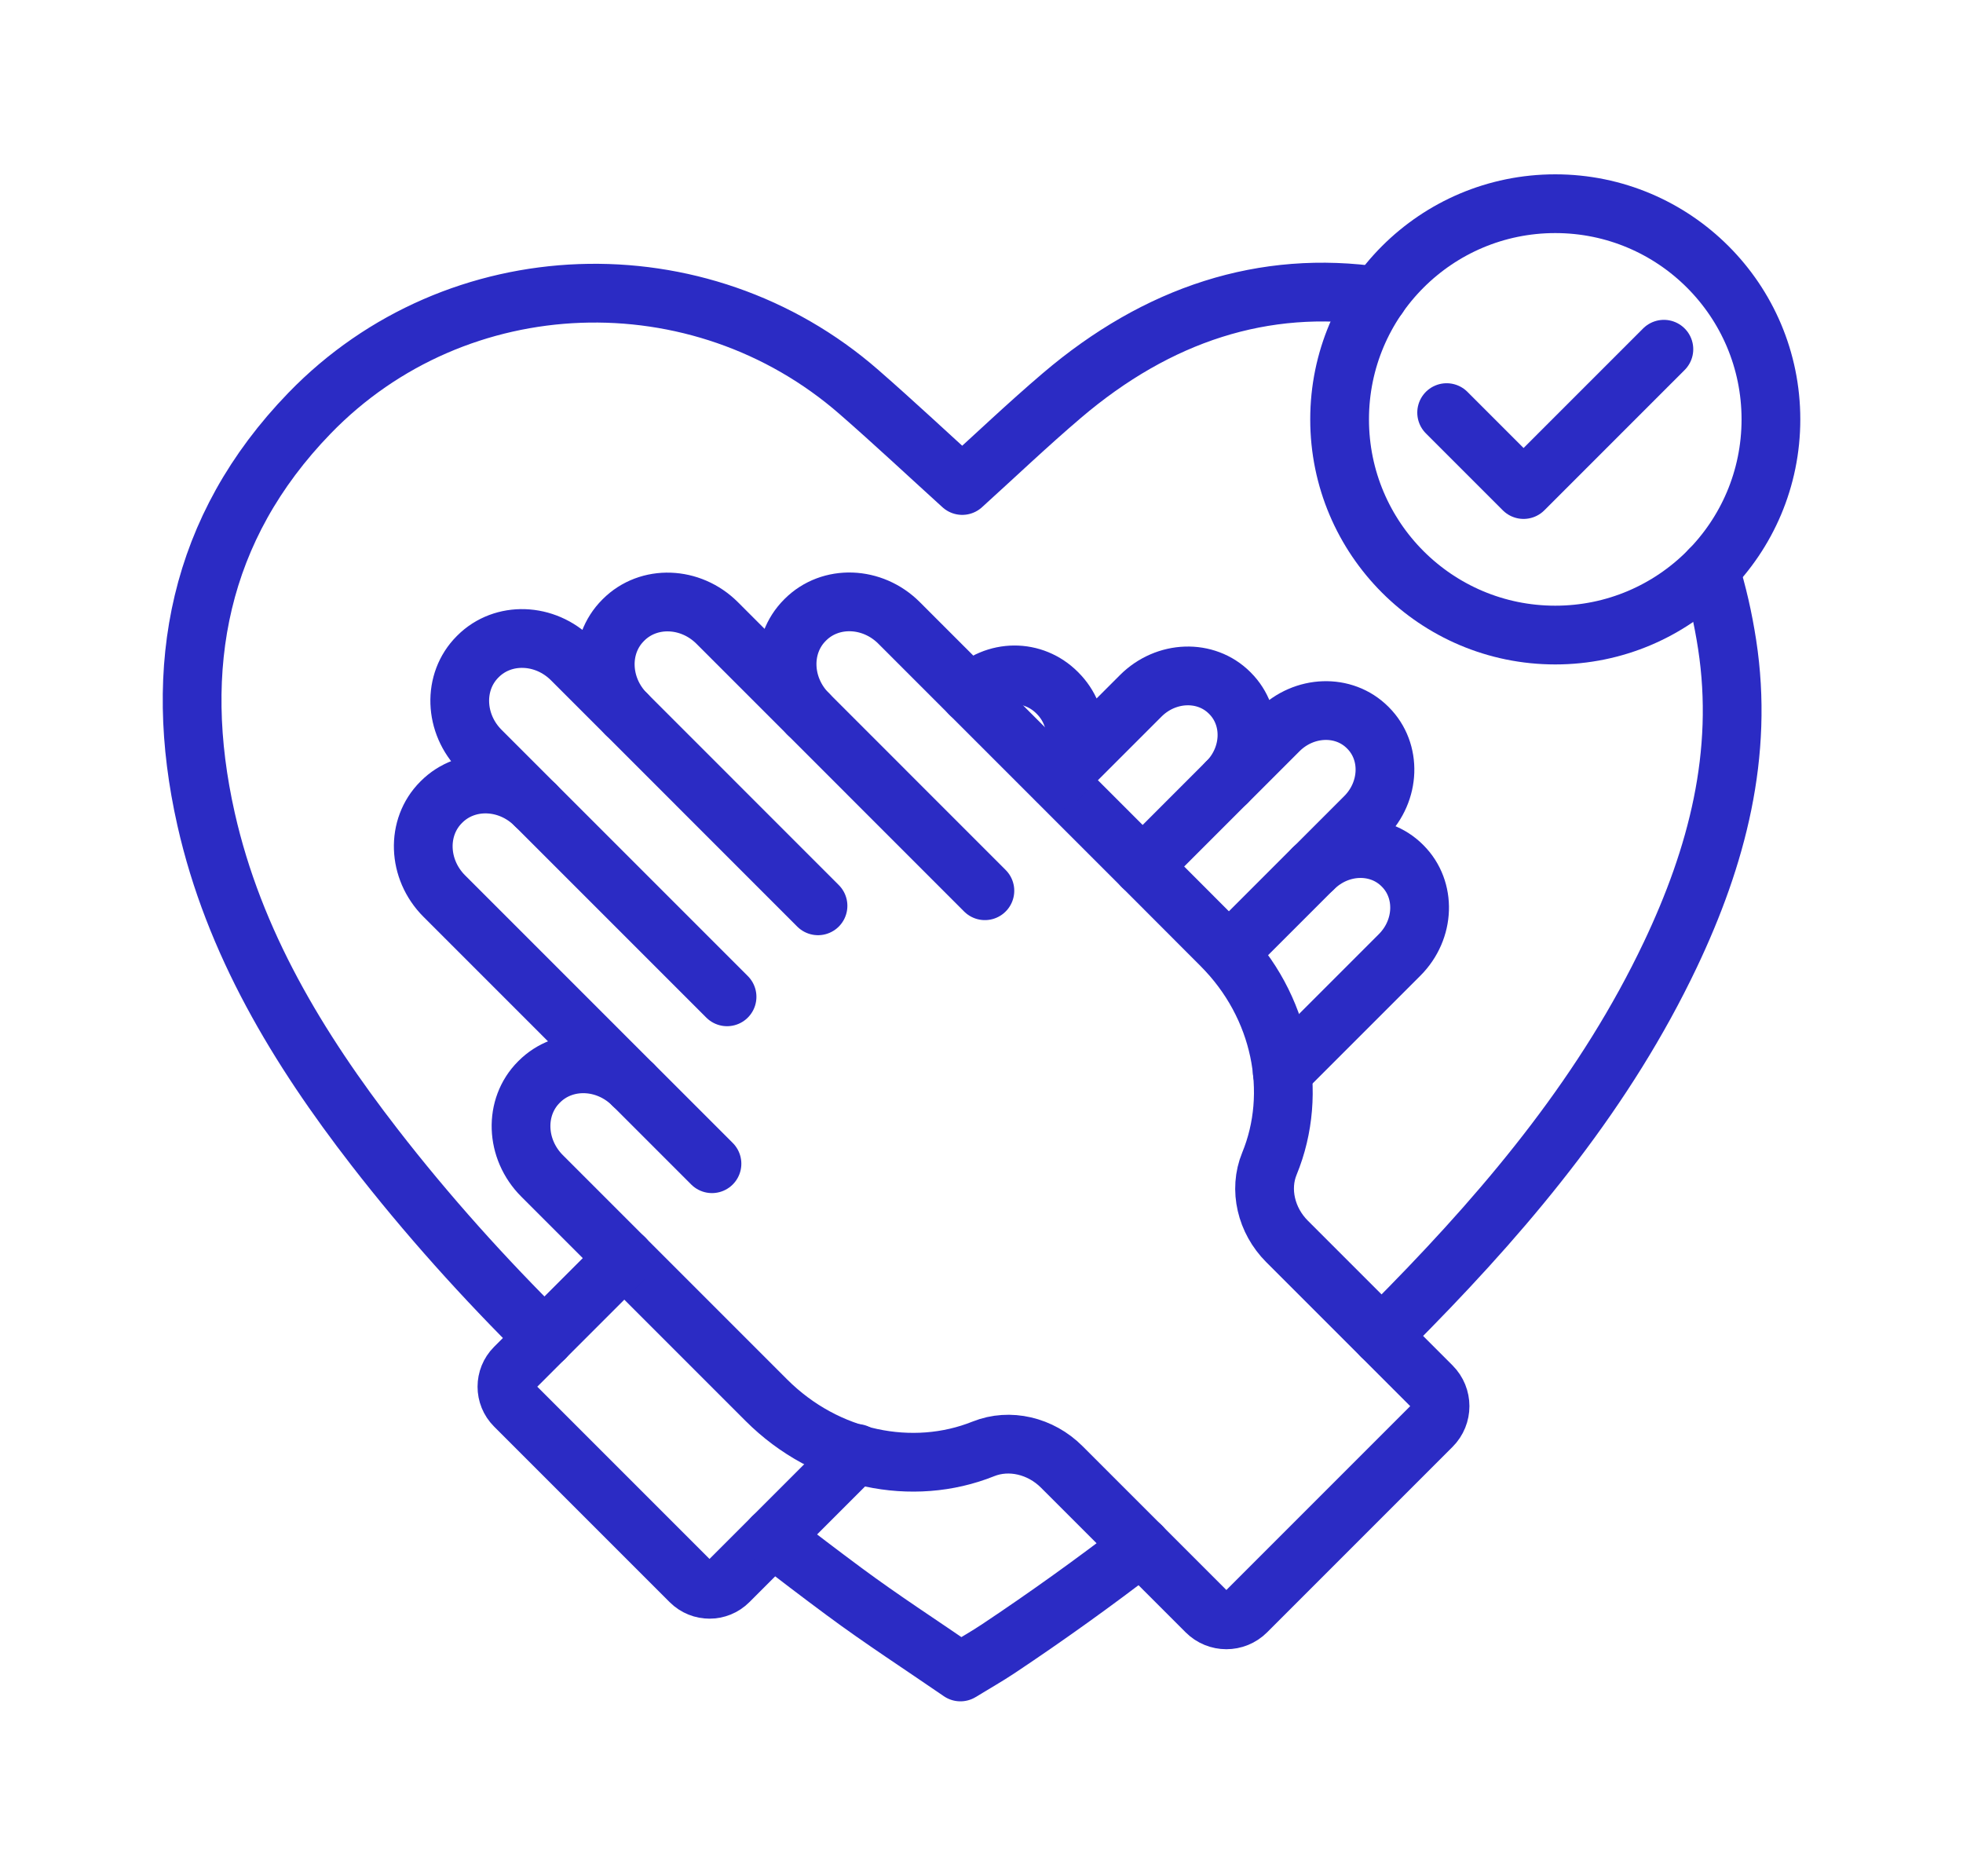
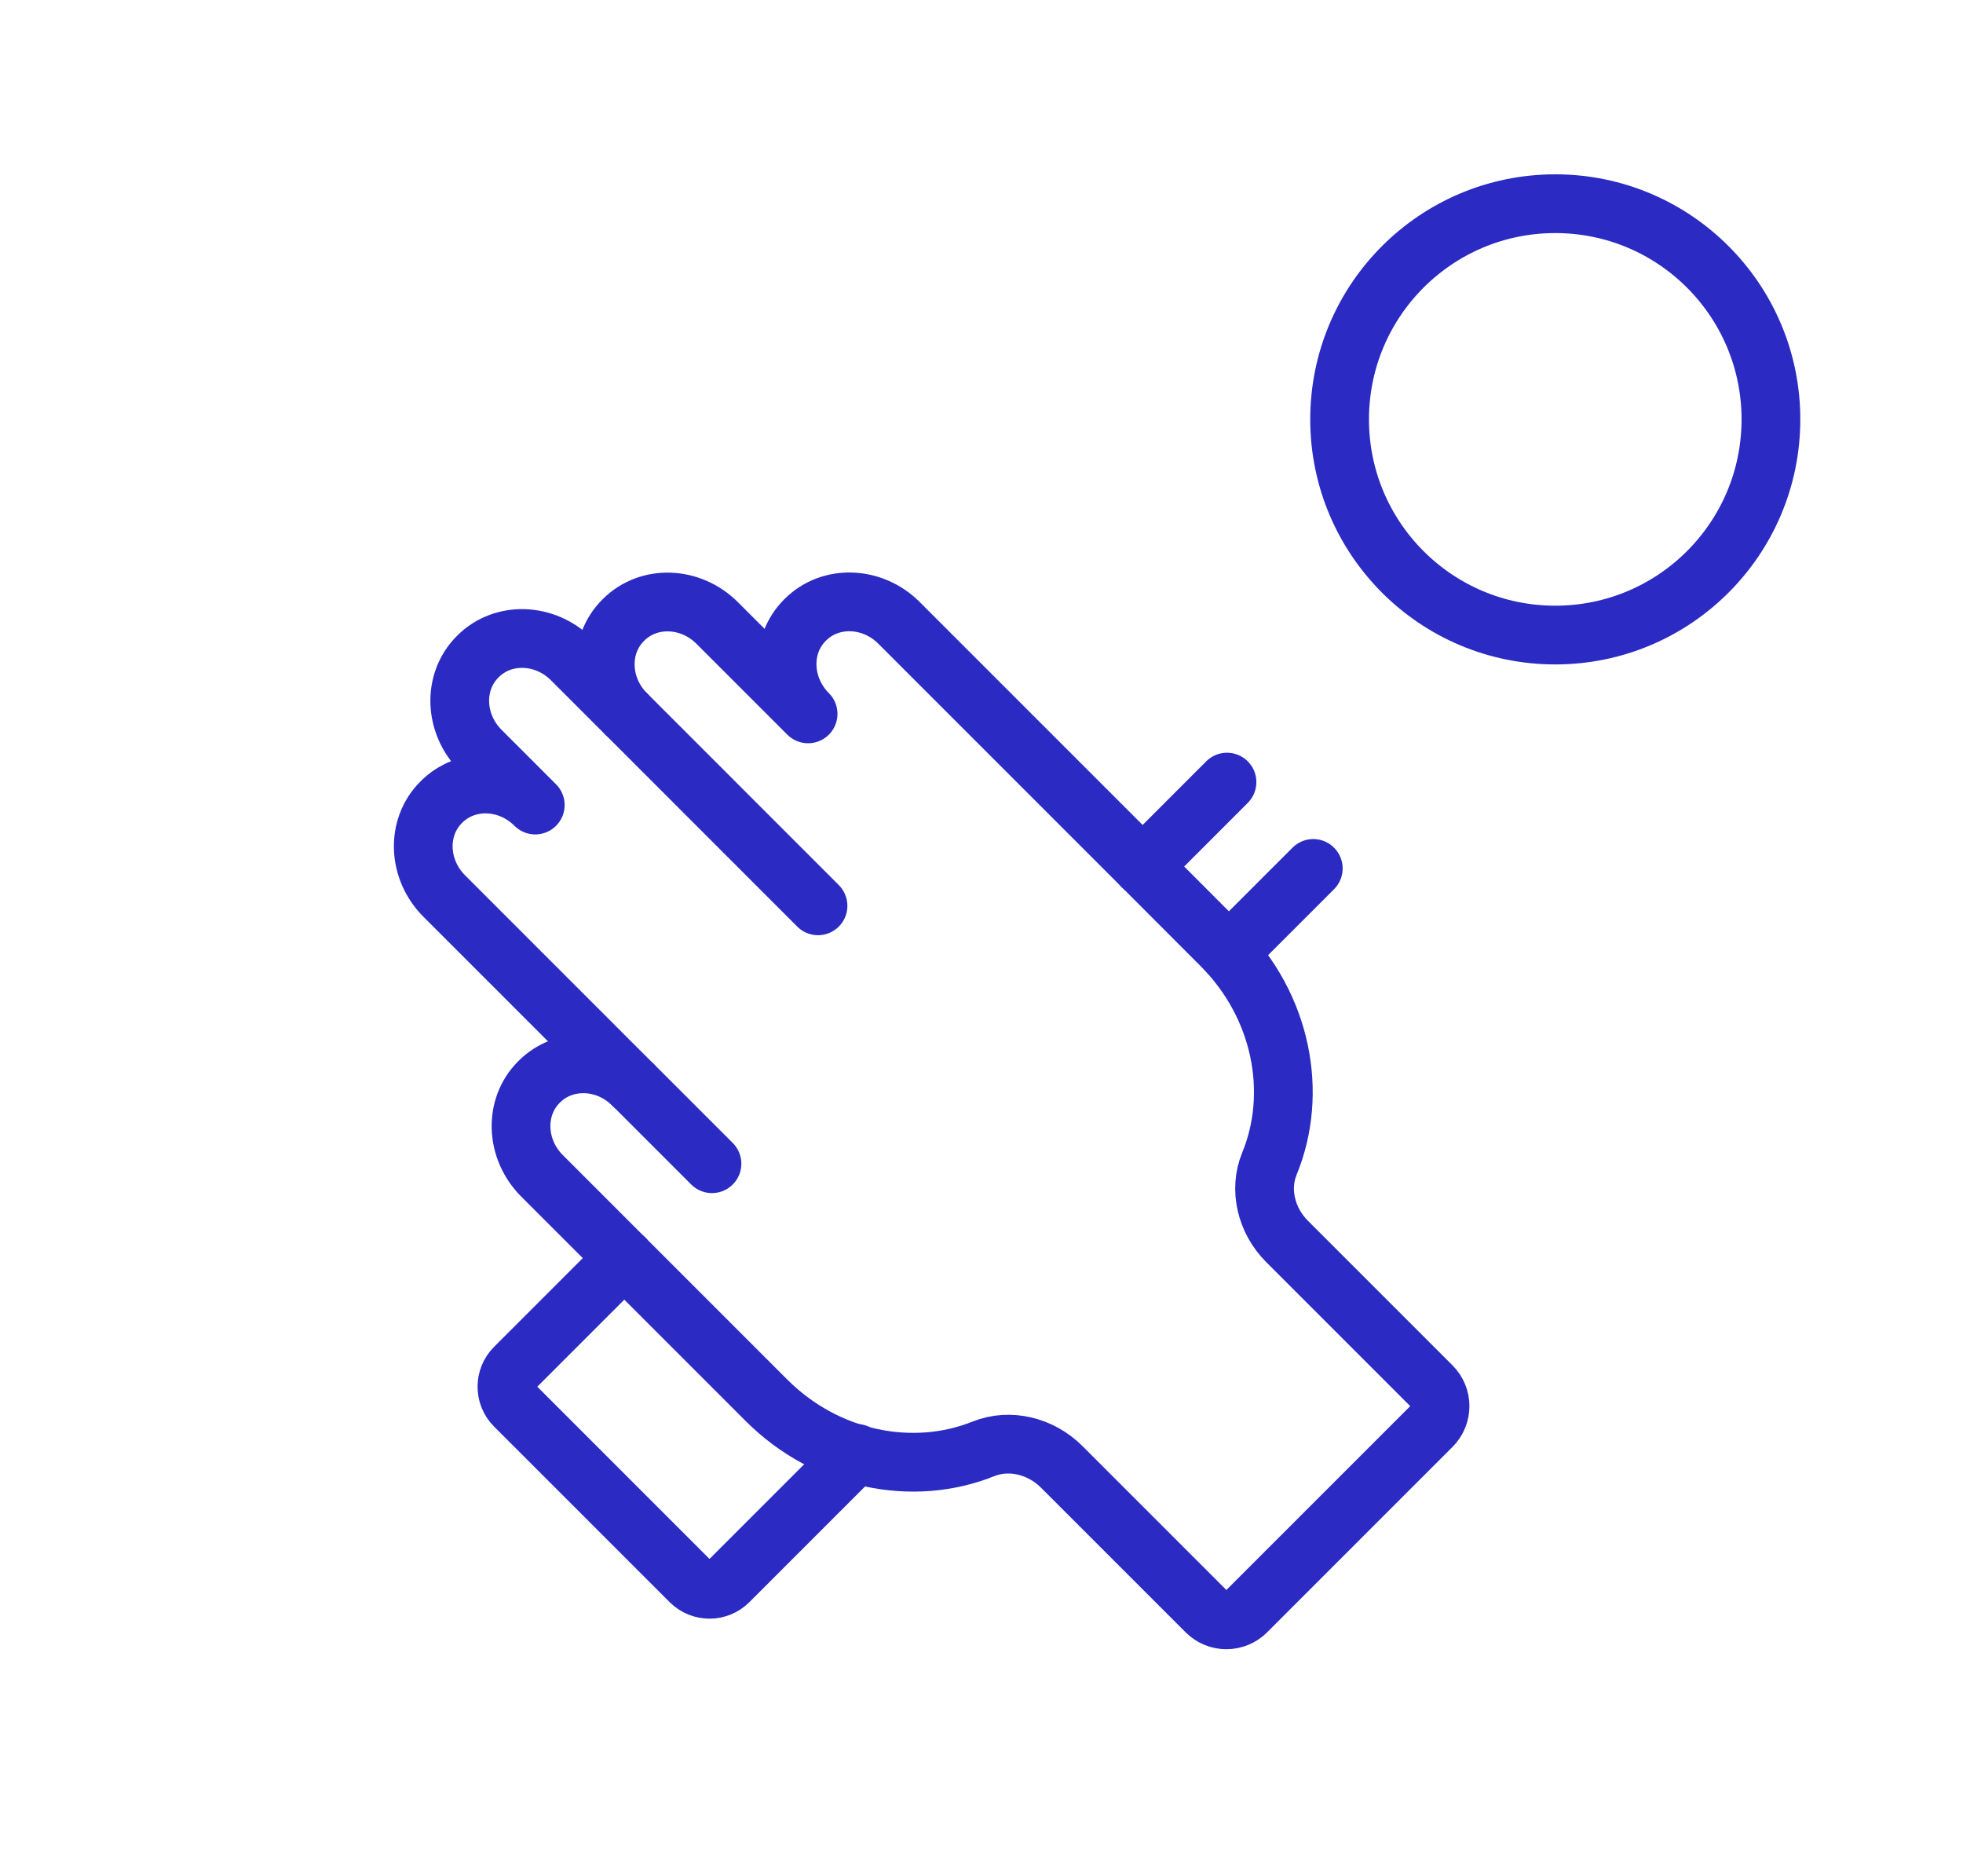
<svg xmlns="http://www.w3.org/2000/svg" version="1.1" id="Livello_1" x="0px" y="0px" viewBox="0 0 48.688 46.518" style="enable-background:new 0 0 48.688 46.518;" xml:space="preserve">
  <g>
    <line style="fill:none;stroke:#2B2BC4;stroke-width:1.457;stroke-linecap:round;stroke-linejoin:round;stroke-miterlimit:10;" x1="15.702" y1="26.904" x2="17.659" y2="28.861" />
-     <line style="fill:none;stroke:#2B2BC4;stroke-width:1.457;stroke-linecap:round;stroke-linejoin:round;stroke-miterlimit:10;" x1="13.276" y1="19.965" x2="18.033" y2="24.722" />
    <line style="fill:none;stroke:#2B2BC4;stroke-width:1.457;stroke-linecap:round;stroke-linejoin:round;stroke-miterlimit:10;" x1="15.533" y1="17.708" x2="20.289" y2="22.465" />
-     <line style="fill:none;stroke:#2B2BC4;stroke-width:1.457;stroke-linecap:round;stroke-linejoin:round;stroke-miterlimit:10;" x1="20.043" y1="17.705" x2="24.428" y2="22.091" />
    <path style="fill:none;stroke:#2B2BC4;stroke-width:1.457;stroke-linecap:round;stroke-linejoin:round;stroke-miterlimit:10;" d="   M19.975,15.37l-0.01,0.01c-0.62,0.62-0.585,1.661,0.078,2.325l-2.253-2.253c-0.664-0.664-1.704-0.699-2.325-0.078l-0.01,0.01   c-0.62,0.62-0.585,1.661,0.078,2.325l-1.352-1.352c-0.664-0.664-1.704-0.699-2.325-0.078l-0.01,0.01   c-0.62,0.62-0.585,1.661,0.078,2.325l1.352,1.352c-0.664-0.664-1.704-0.699-2.325-0.078l-0.01,0.01   c-0.62,0.62-0.585,1.661,0.078,2.325l4.682,4.682c-0.664-0.664-1.704-0.699-2.325-0.078l-0.01,0.01   c-0.62,0.62-0.585,1.661,0.078,2.325l3.086,3.086l1.971,1.971l0.507,0.507c1.494,1.494,3.636,1.908,5.381,1.208   c0.65-0.261,1.422-0.078,1.946,0.447l3.587,3.587c0.274,0.274,0.717,0.274,0.991,0l4.599-4.599c0.274-0.274,0.274-0.717,0-0.991   l-3.589-3.589c-0.52-0.52-0.702-1.287-0.438-1.929c0.72-1.751,0.311-3.912-1.193-5.416L28.7,21.849l-0.886-0.886l-5.515-5.515   C21.636,14.785,20.595,14.75,19.975,15.37z" />
    <g>
      <line style="fill:none;stroke:#2B2BC4;stroke-width:1.457;stroke-linecap:round;stroke-linejoin:round;stroke-miterlimit:10;" x1="32.573" y1="21.538" x2="30.481" y2="23.63" />
      <line style="fill:none;stroke:#2B2BC4;stroke-width:1.457;stroke-linecap:round;stroke-linejoin:round;stroke-miterlimit:10;" x1="30.433" y1="19.397" x2="28.341" y2="21.49" />
      <path style="fill:none;stroke:#2B2BC4;stroke-width:1.457;stroke-linecap:round;stroke-linejoin:round;stroke-miterlimit:10;" d="    M26.197,19.353" />
-       <path style="fill:none;stroke:#2B2BC4;stroke-width:1.457;stroke-linecap:round;stroke-linejoin:round;stroke-miterlimit:10;" d="    M24.06,17.209c0.629-0.629,1.572-0.618,2.16-0.029l0.01,0.01c0.588,0.588,0.606,1.524-0.023,2.154l2.086-2.086    c0.629-0.629,1.616-0.663,2.205-0.074l0.01,0.01c0.588,0.588,0.555,1.575-0.074,2.205l1.282-1.282    c0.629-0.629,1.616-0.663,2.205-0.074l0.01,0.01c0.588,0.588,0.555,1.575-0.074,2.205l-1.282,1.282    c0.629-0.629,1.616-0.663,2.205-0.074l0.01,0.01c0.588,0.588,0.555,1.575-0.074,2.205l-2.912,2.912" />
      <path style="fill:none;stroke:#2B2BC4;stroke-width:1.457;stroke-linecap:round;stroke-linejoin:round;stroke-miterlimit:10;" d="    M21.246,36.045l-3.175,3.175c-0.261,0.261-0.684,0.261-0.946,0l-4.356-4.356c-0.261-0.261-0.261-0.684,0-0.946l2.717-2.717" />
    </g>
    <g>
-       <path style="fill:none;stroke:#2B2BC4;stroke-width:1.457;stroke-linecap:round;stroke-linejoin:round;stroke-miterlimit:10;" d="    M42.412,14.126c0.184,0.588,0.326,1.208,0.426,1.859c0.418,2.721-0.253,5.26-1.411,7.697c-1.584,3.333-3.902,6.134-6.458,8.745    c-0.232,0.237-0.466,0.472-0.701,0.705 M13.504,33.185c-1.497-1.48-2.91-3.049-4.214-4.732c-1.897-2.449-3.489-5.076-4.179-8.138    c-0.85-3.774-0.186-7.223,2.564-10.065c3.653-3.775,9.682-3.977,13.636-0.522c0.865,0.755,1.703,1.54,2.555,2.313    c0.823-0.745,1.626-1.511,2.469-2.229c2.381-2.029,5.017-2.882,7.849-2.465 M28.305,38.348c-1.15,0.886-2.332,1.734-3.546,2.543    c-0.284,0.189-0.581,0.357-0.938,0.575c-0.969-0.667-1.952-1.302-2.89-1.998c-0.595-0.441-1.183-0.888-1.765-1.342" />
-     </g>
+       </g>
    <circle style="fill:none;stroke:#2B2BC4;stroke-width:1.457;stroke-linecap:round;stroke-linejoin:round;stroke-miterlimit:10;" cx="38.575" cy="10.401" r="5.349" />
-     <polyline style="fill:none;stroke:#2B2BC4;stroke-width:1.457;stroke-linecap:round;stroke-linejoin:round;stroke-miterlimit:10;" points="   35.881,10.233 37.789,12.141 41.269,8.661  " />
  </g>
</svg>